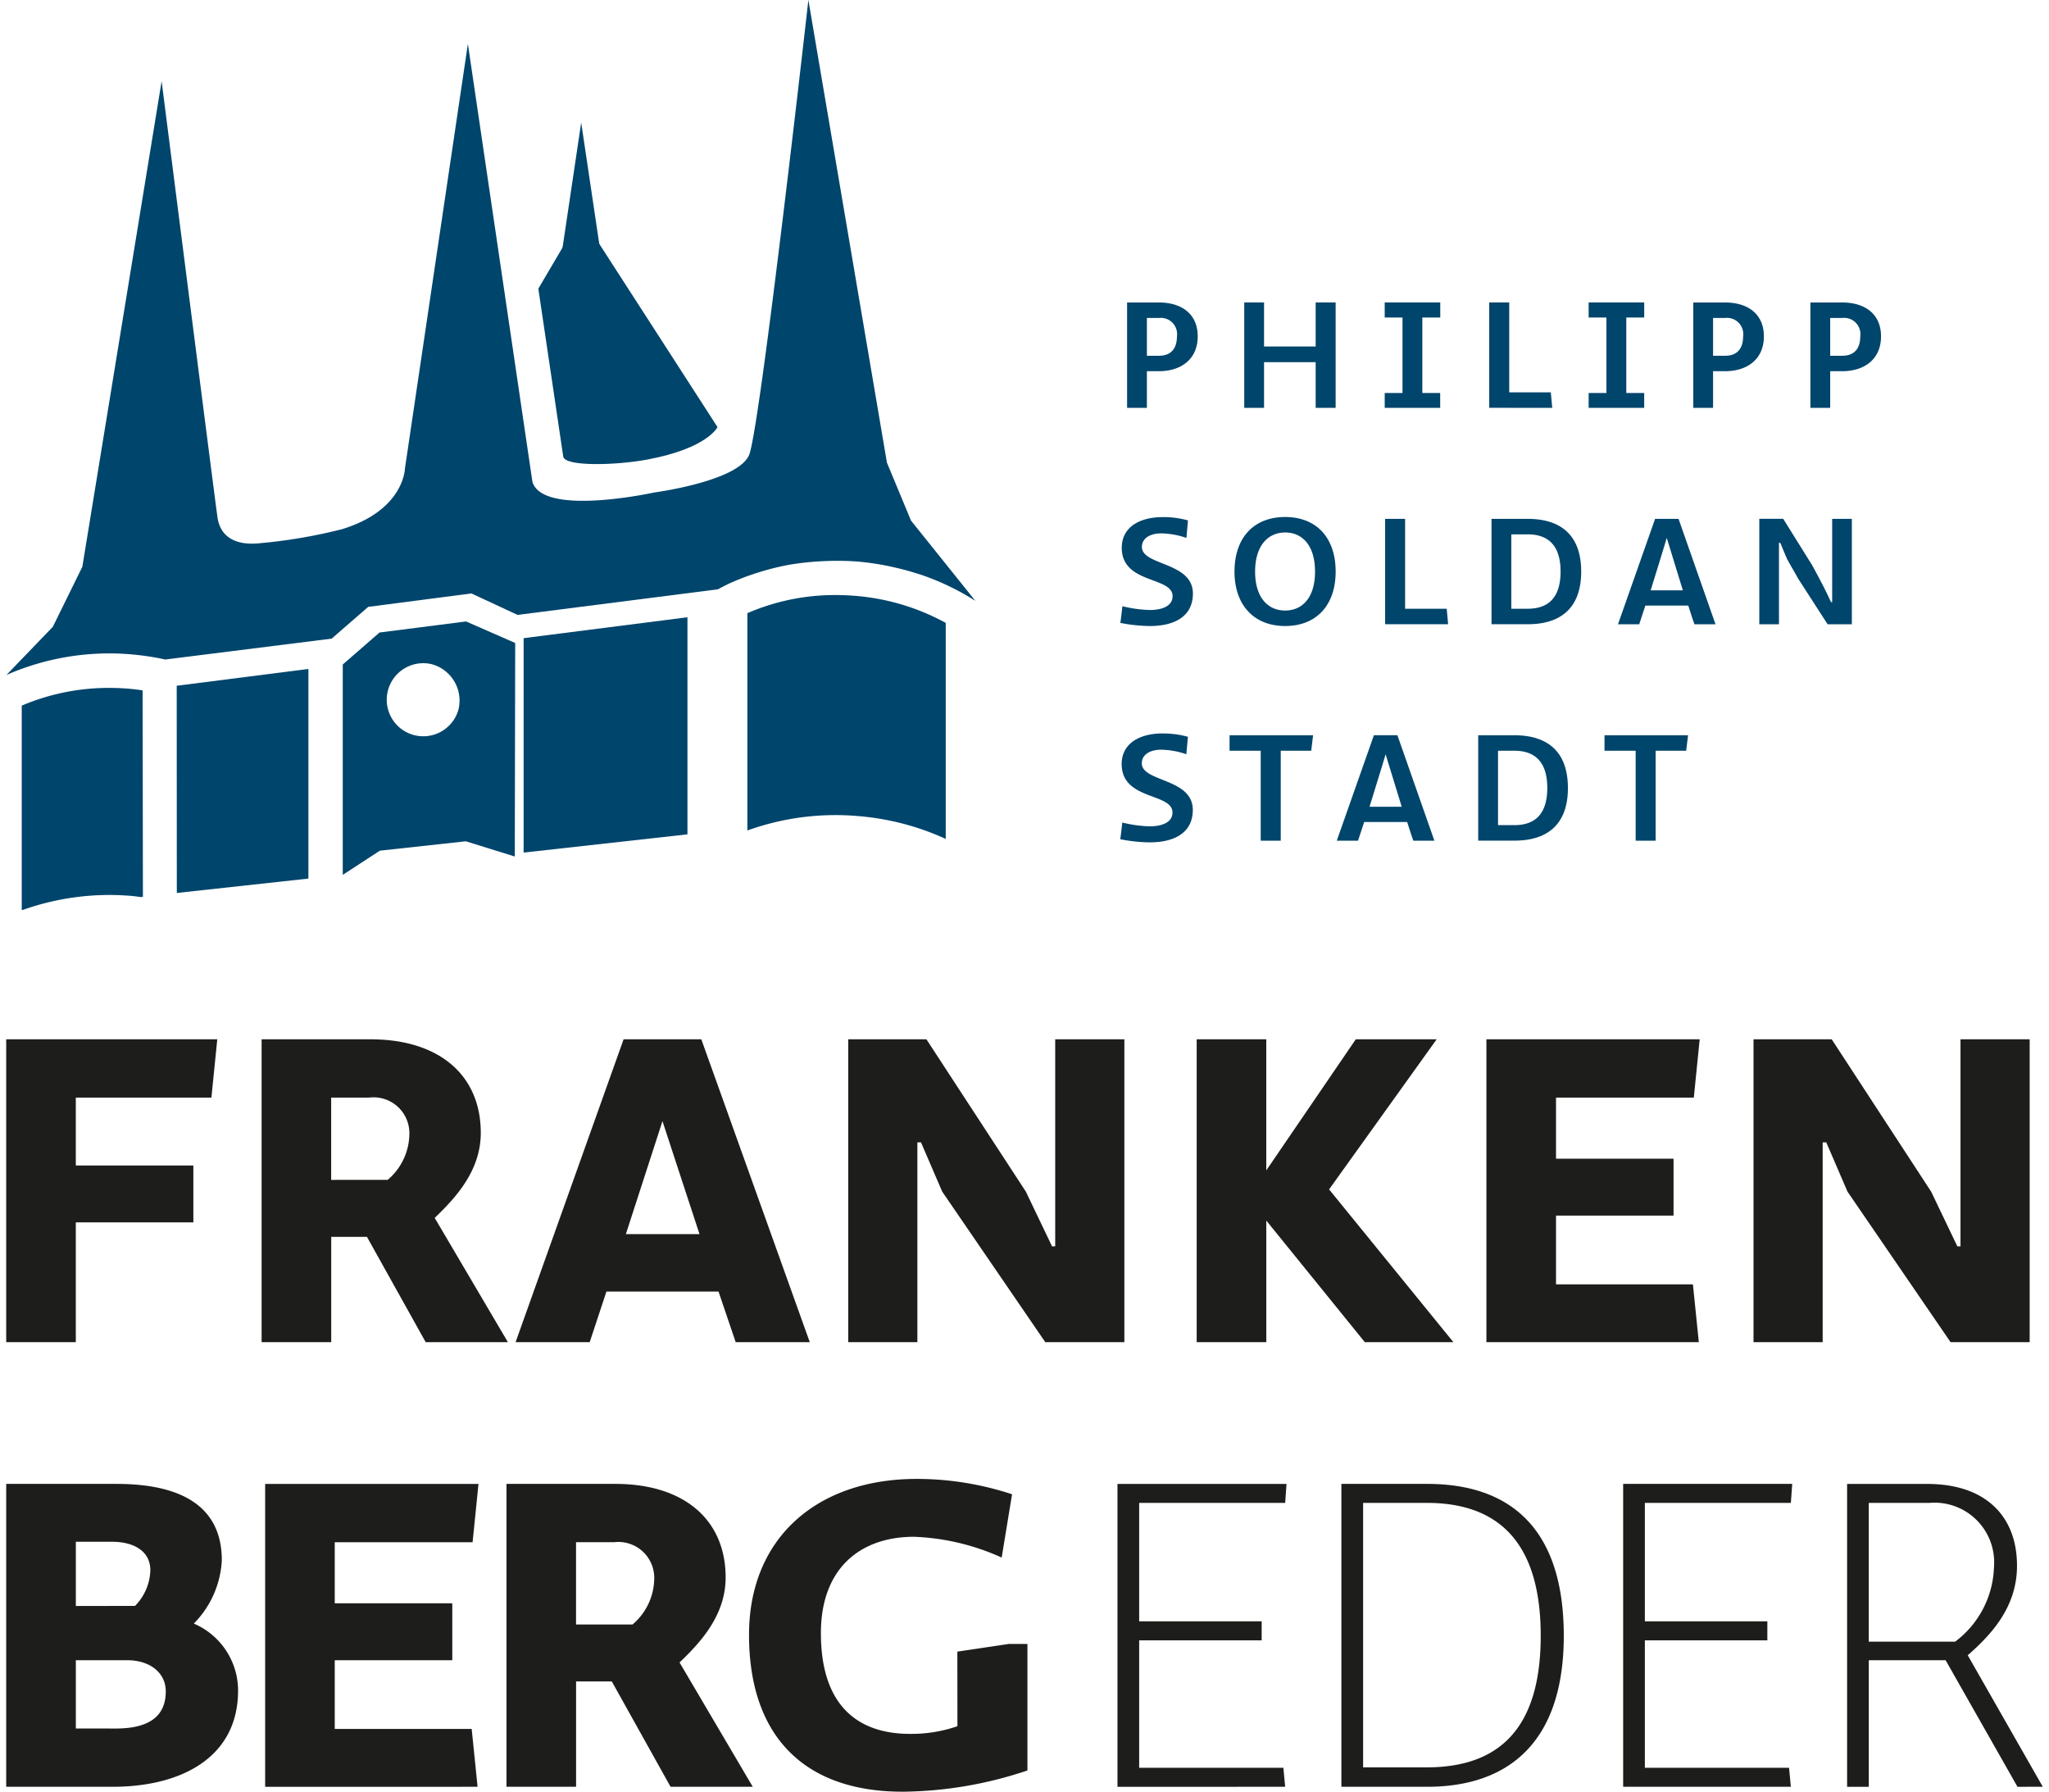
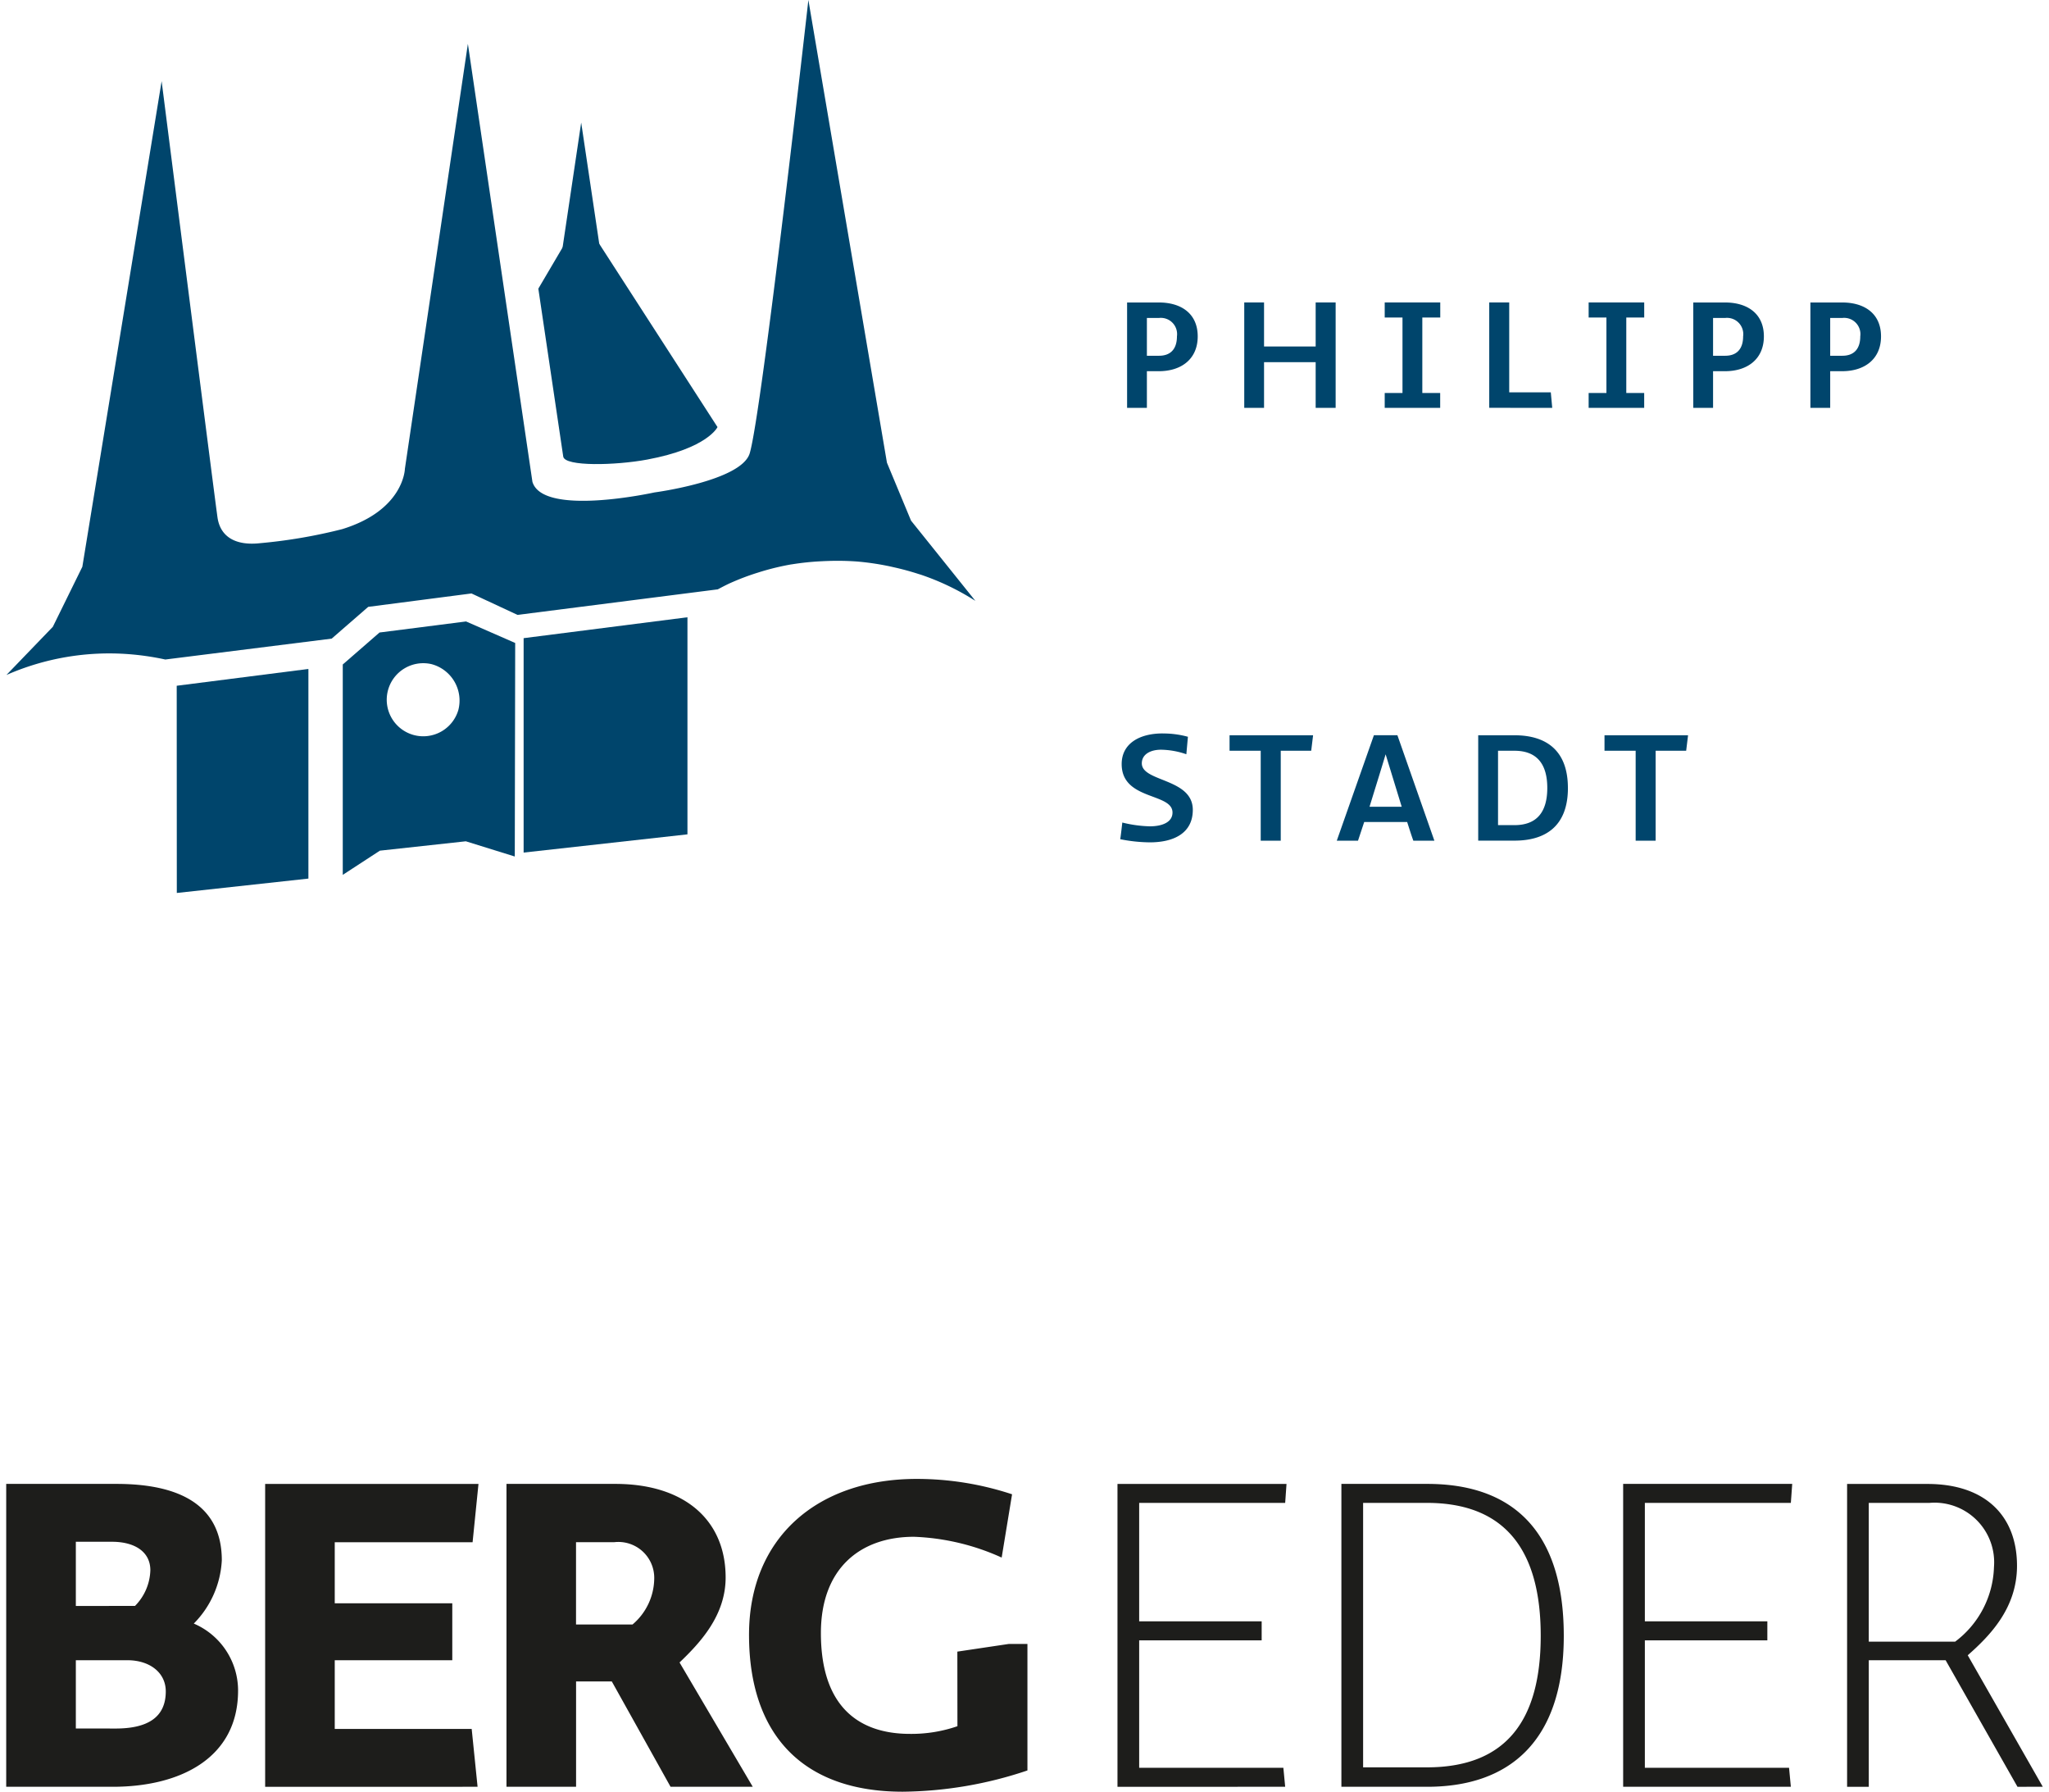
<svg xmlns="http://www.w3.org/2000/svg" height="153" viewBox="0 0 164.604 144.79" width="175">
  <defs>
    <clipPath id="clip-path">
      <rect data-name="Rechteck 523" fill="none" height="144.79" id="Rechteck_523" width="164.604" />
    </clipPath>
  </defs>
  <g data-name="Gruppe 626" id="Gruppe_626" transform="translate(-0.001)">
    <path d="M81.059,98.373V115.7L94.3,114.226V96.684" data-name="Pfad 2837" fill="#00456c" id="Pfad_2837" transform="translate(-39.239 -46.804)" />
    <g data-name="Gruppe 627" id="Gruppe_627" transform="translate(0.001)">
      <g clip-path="url(#clip-path)" data-name="Gruppe 626" id="Gruppe_626-2" transform="translate(0)">
        <path d="M85.377,53.263c.127.817,4.244.713,6.781.241,4.9-.911,5.687-2.626,5.687-2.626L86.828,33.808l-3.464,5.884Z" data-name="Pfad 2838" fill="#00456c" id="Pfad_2838" transform="translate(-40.356 -16.366)" />
-         <path d="M125.021,111.062a21.143,21.143,0,0,1,7.124,1.848V95.454a18.26,18.26,0,0,0-7.349-2.188c-.521-.042-1.042-.062-1.558-.062a17.787,17.787,0,0,0-7.126,1.465V112.23a21.026,21.026,0,0,1,8.909-1.169" data-name="Pfad 2839" fill="#00456c" id="Pfad_2839" transform="translate(-56.209 -45.119)" />
        <path d="M58.53,47.121h0a19.624,19.624,0,0,1,2.226-.843c.115-.036.229-.074.345-.108a20.657,20.657,0,0,1,2.381-.564l.023,0a21.35,21.35,0,0,1,2.324-.247c.192-.01.383-.02.575-.025a21.85,21.85,0,0,1,2.421.045,21.626,21.626,0,0,1,2.372.341c.183.035.364.077.544.118q1.032.228,2.014.547c.069.022.139.041.208.064a20.189,20.189,0,0,1,4.384,2.107l-5.2-6.483L71.2,37.39,64.85,0s-3.757,33.38-4.742,36.634c-.677,2.233-7.7,3.16-7.7,3.16s-9.015,1.991-9.862-.861L37.33,3.544,32.238,37.889s-.063,3.331-5.067,4.871a42.188,42.188,0,0,1-6.617,1.133c-2.017.227-3.223-.525-3.457-2.048-.148-.953-4.52-35.287-4.52-35.287L6.169,45.8,3.783,50.653.032,54.545a20.711,20.711,0,0,1,9.909-1.681,21.808,21.808,0,0,1,2.933.431l13.447-1.688,2.954-2.567,8.345-1.083,3.722,1.733,16.186-2.065c.33-.175.661-.349,1-.505" data-name="Pfad 2840" fill="#00456c" id="Pfad_2840" transform="translate(-0.016 -0.001)" />
        <path d="M26.72,122.883l10.636-1.162V104.781l-10.644,1.358Z" data-name="Pfad 2841" fill="#00456c" id="Pfad_2841" transform="translate(-12.932 -50.724)" />
-         <path d="M11.1,124.538c.337.024.667.075,1,.115l.128-.035-.025-16.672c-.43-.061-.862-.117-1.3-.148q-.694-.051-1.377-.051a17.941,17.941,0,0,0-7.091,1.433v16.509l.087,0a20.89,20.89,0,0,1,8.582-1.148" data-name="Pfad 2842" fill="#00456c" id="Pfad_2842" transform="translate(-1.18 -52.159)" />
        <path d="M87.136,29.389,88.654,19.2l1.517,10.184Z" data-name="Pfad 2843" fill="#00456c" id="Pfad_2843" transform="translate(-42.182 -9.297)" />
        <path d="M62.691,97.341l-6.994.893-2.971,2.584v17l3-1.955,6.946-.758,3.957,1.23.033-17.255Zm-.623,7.153a2.953,2.953,0,1,1-2.178-3.706,3.043,3.043,0,0,1,2.178,3.706" data-name="Pfad 2844" fill="#00456c" id="Pfad_2844" transform="translate(-25.525 -47.122)" />
        <path d="M220.268,116.283l.153-1.251h-6.753v1.251h2.518v7.266H217.8v-7.266Zm-13.883,6.011h-1.323v-6.011h1.323c1.857,0,2.658,1.121,2.658,3.005s-.789,3.006-2.658,3.006m4.324-3.006c0-3.056-1.78-4.256-4.311-4.256H203.46v8.514H206.4c2.505,0,4.311-1.175,4.311-4.257m-16.034,1.518c.432-1.413.878-2.826,1.3-4.237l1.3,4.237Zm-.432,1.234h3.472c.165.507.318,1.014.5,1.509h1.7l-2.988-8.52h-1.9l-3,8.52h1.716Zm-4.283-5.757.152-1.251h-6.751v1.251h2.518v7.266H187.5v-7.266Zm-12.013-1.4c-1.87,0-3.306.816-3.306,2.477,0,2.95,4.108,2.3,4.108,3.914,0,.809-.878,1.115-1.831,1.115a10.181,10.181,0,0,1-2.226-.306c-.051.445-.1.9-.166,1.347a12.551,12.551,0,0,0,2.392.254c1.945,0,3.472-.75,3.472-2.625,0-2.571-4.121-2.242-4.121-3.761,0-.722.687-1.1,1.551-1.1a6.5,6.5,0,0,1,2.048.367l.127-1.412a7.524,7.524,0,0,0-2.048-.267" data-name="Pfad 2845" fill="#00456c" id="Pfad_2845" transform="translate(-84.487 -55.616)" />
-         <path d="M231.7,89.649h1.958v-8.52h-1.59v6.739h-.089c-.484-1.068-.992-2-1.527-2.988l-2.34-3.752h-1.933v8.52h1.59V83.063h.1c.191.432.369.89.56,1.322.28.522.585,1.015.865,1.537Zm-14.3-2.742c.432-1.413.878-2.826,1.3-4.237l1.3,4.237Zm-.432,1.234h3.472c.165.507.318,1.014.5,1.509h1.7l-2.989-8.52h-1.894l-3,8.52h1.717Zm-9.51.254h-1.322V82.383h1.322c1.858,0,2.659,1.121,2.659,3.005s-.789,3.006-2.659,3.006m4.325-3.006c0-3.056-1.78-4.256-4.312-4.256h-2.936v8.514h2.936c2.506,0,4.312-1.175,4.312-4.257m-10.755,4.257-.115-1.252H197.55V81.129h-1.615v8.517Zm-13.171-1.107c-1.4,0-2.429-1.053-2.429-3.147s1.042-3.16,2.429-3.16,2.415,1.052,2.415,3.16-1.03,3.147-2.415,3.147m0,1.251c2.529,0,4.081-1.682,4.081-4.4s-1.539-4.408-4.081-4.408-4.095,1.678-4.095,4.408c0,2.7,1.564,4.4,4.095,4.4m-9.9-8.8c-1.87,0-3.306.816-3.306,2.477,0,2.95,4.108,2.3,4.108,3.914,0,.809-.878,1.115-1.831,1.115a10.181,10.181,0,0,1-2.226-.306c-.051.445-.1.9-.166,1.347a12.552,12.552,0,0,0,2.392.254c1.945,0,3.472-.75,3.472-2.625,0-2.571-4.121-2.242-4.121-3.761,0-.722.687-1.1,1.551-1.1a6.505,6.505,0,0,1,2.048.367L180,81.255a7.524,7.524,0,0,0-2.048-.267" data-name="Pfad 2846" fill="#00456c" id="Pfad_2846" transform="translate(-84.487 -39.203)" />
        <path d="M232.423,48.626h.98a1.314,1.314,0,0,1,1.45,1.488c0,.943-.445,1.566-1.45,1.566h-.98Zm-1.6-1.251V55.89h1.6V52.928h.967c1.818,0,3.141-.981,3.141-2.814s-1.323-2.739-3.141-2.739Zm-7.867,1.251h.979a1.314,1.314,0,0,1,1.45,1.488c0,.943-.446,1.566-1.45,1.566h-.979Zm-1.6-1.251V55.89h1.6V52.928h.966c1.818,0,3.141-.981,3.141-2.814s-1.323-2.739-3.141-2.739Zm-5.414,7.314v-6.1h1.449V47.373H212.9V48.59h1.437v6.1H212.9v1.2h4.489v-1.2Zm-5.986,1.2-.115-1.252H206.48V47.372h-1.615v8.516Zm-10.5-1.2v-6.1h1.45V47.373h-4.489V48.59h1.437v6.1h-1.437v1.2H200.9v-1.2Zm-14.392-7.317V55.89h1.6V52.2h4.172V55.89h1.615V47.372h-1.615v3.56h-4.172v-3.56Zm-7.869,1.254h.979a1.314,1.314,0,0,1,1.45,1.488c0,.943-.445,1.566-1.45,1.566h-.979Zm-1.6-1.251V55.89h1.6V52.928h.966c1.819,0,3.142-.981,3.142-2.814s-1.323-2.739-3.142-2.739Z" data-name="Pfad 2847" fill="#00456c" id="Pfad_2847" transform="translate(-85.001 -22.932)" />
        <path d="M150.541,244.8V233.587h4.895a4.819,4.819,0,0,1,5.224,5.187,7.821,7.821,0,0,1-3.141,6.028Zm14.064,11.726L158.54,245.9c1.826-1.607,3.982-3.835,3.982-7.232,0-4.056-2.593-6.612-7.233-6.612h-6.5v24.475h1.753V246.3h6.21l5.808,10.228Zm-20.362,0-.146-1.534H132.443v-10.3h9.9v-1.536h-9.9v-9.57h11.8l.11-1.534H130.689v24.475Zm-29.422-1.57h-5.15v-21.37h5.15c6.465,0,9.205,3.982,9.205,10.74,0,6.722-2.7,10.631-9.205,10.631m11.069-10.631c0-8.767-4.421-12.274-11.033-12.274h-6.941v24.475h6.941c6.539,0,11.033-3.58,11.033-12.2m-22.518,12.2-.146-1.534H91.572v-10.3h9.9v-1.536h-9.9v-9.57h11.8l.108-1.534H89.818v24.475Zm-26.49-4.895a11.382,11.382,0,0,1-3.835.62c-4.055,0-7.2-2.117-7.2-8.145,0-5.224,3.177-7.782,7.523-7.782a18.8,18.8,0,0,1,7.088,1.68l.84-5.114a24.534,24.534,0,0,0-7.708-1.242c-8.072,0-13.552,4.785-13.552,12.6,0,8.036,4.312,12.676,12.421,12.676a32.373,32.373,0,0,0,10.081-1.717V244.984h-1.5l-4.164.621Zm-30.827-8.22v-6.648h3.07a2.9,2.9,0,0,1,3.251,2.959,4.932,4.932,0,0,1-1.753,3.689Zm14.284,13.115-5.917-10.045c1.68-1.607,3.725-3.8,3.725-6.869,0-4.639-3.324-7.561-8.913-7.561h-8.8v24.475h5.625v-8.511h2.888l4.748,8.511Zm-22.241,0-.476-4.675H26.554V246.3h9.5v-4.6h-9.5v-4.932H37.695l.476-4.712H20.929v24.475ZM5.628,241.915v-5.187H8.55c1.826,0,3.1.8,3.1,2.3a4.27,4.27,0,0,1-1.241,2.885Zm0,9.9V246.3H9.791c1.79,0,3.106.985,3.106,2.52,0,2.119-1.5,3-4.056,3Zm2.995,4.712c5.37,0,10.118-2.266,10.118-7.782a5.89,5.89,0,0,0-3.58-5.406,7.819,7.819,0,0,0,2.265-5.114c0-4.493-3.47-6.173-8.511-6.173H0v24.475Z" data-name="Pfad 2848" fill="#1d1d1b" id="Pfad_2848" transform="translate(-0.001 -112.14)" />
-         <path d="M163.545,187.266V162.791h-5.59v16.73H157.7l-2.117-4.419-8.038-12.311h-6.319v24.475h5.589V171.119h.291l1.717,3.983,8.33,12.164Zm-26.741,0-.476-4.675H125.262v-5.553h9.5v-4.6h-9.5V167.5H136.4l.475-4.712H119.636v24.475Zm-19.835,0-10.047-12.347,8.694-12.128h-6.538l-7.234,10.594V162.791H96.22v24.475h5.626v-9.828l7.964,9.828Zm-26.594,0V162.791h-5.59v16.73H84.53L82.412,175.1l-8.036-12.311h-6.32v24.475h5.589V171.119h.292l1.717,3.983,8.33,12.164Zm-34.339-8.731H50.083l2.959-9.133Zm8.913,8.731-8.767-24.475H49.9l-8.73,24.475H47.16l1.353-4.092h9.059l1.388,4.092ZM26.265,174.151V167.5h3.07a2.9,2.9,0,0,1,3.251,2.959,4.932,4.932,0,0,1-1.753,3.689Zm14.284,13.115-5.917-10.045c1.68-1.607,3.725-3.8,3.725-6.869,0-4.639-3.323-7.561-8.914-7.561h-8.8v24.475h5.626v-8.511h2.888l4.748,8.511Zm-34.923,0v-9.681h9.5v-4.6h-9.5V167.5H16.585l.475-4.712H0v24.475Z" data-name="Pfad 2849" fill="#1d1d1b" id="Pfad_2849" transform="translate(-0.001 -78.806)" />
      </g>
    </g>
  </g>
</svg>